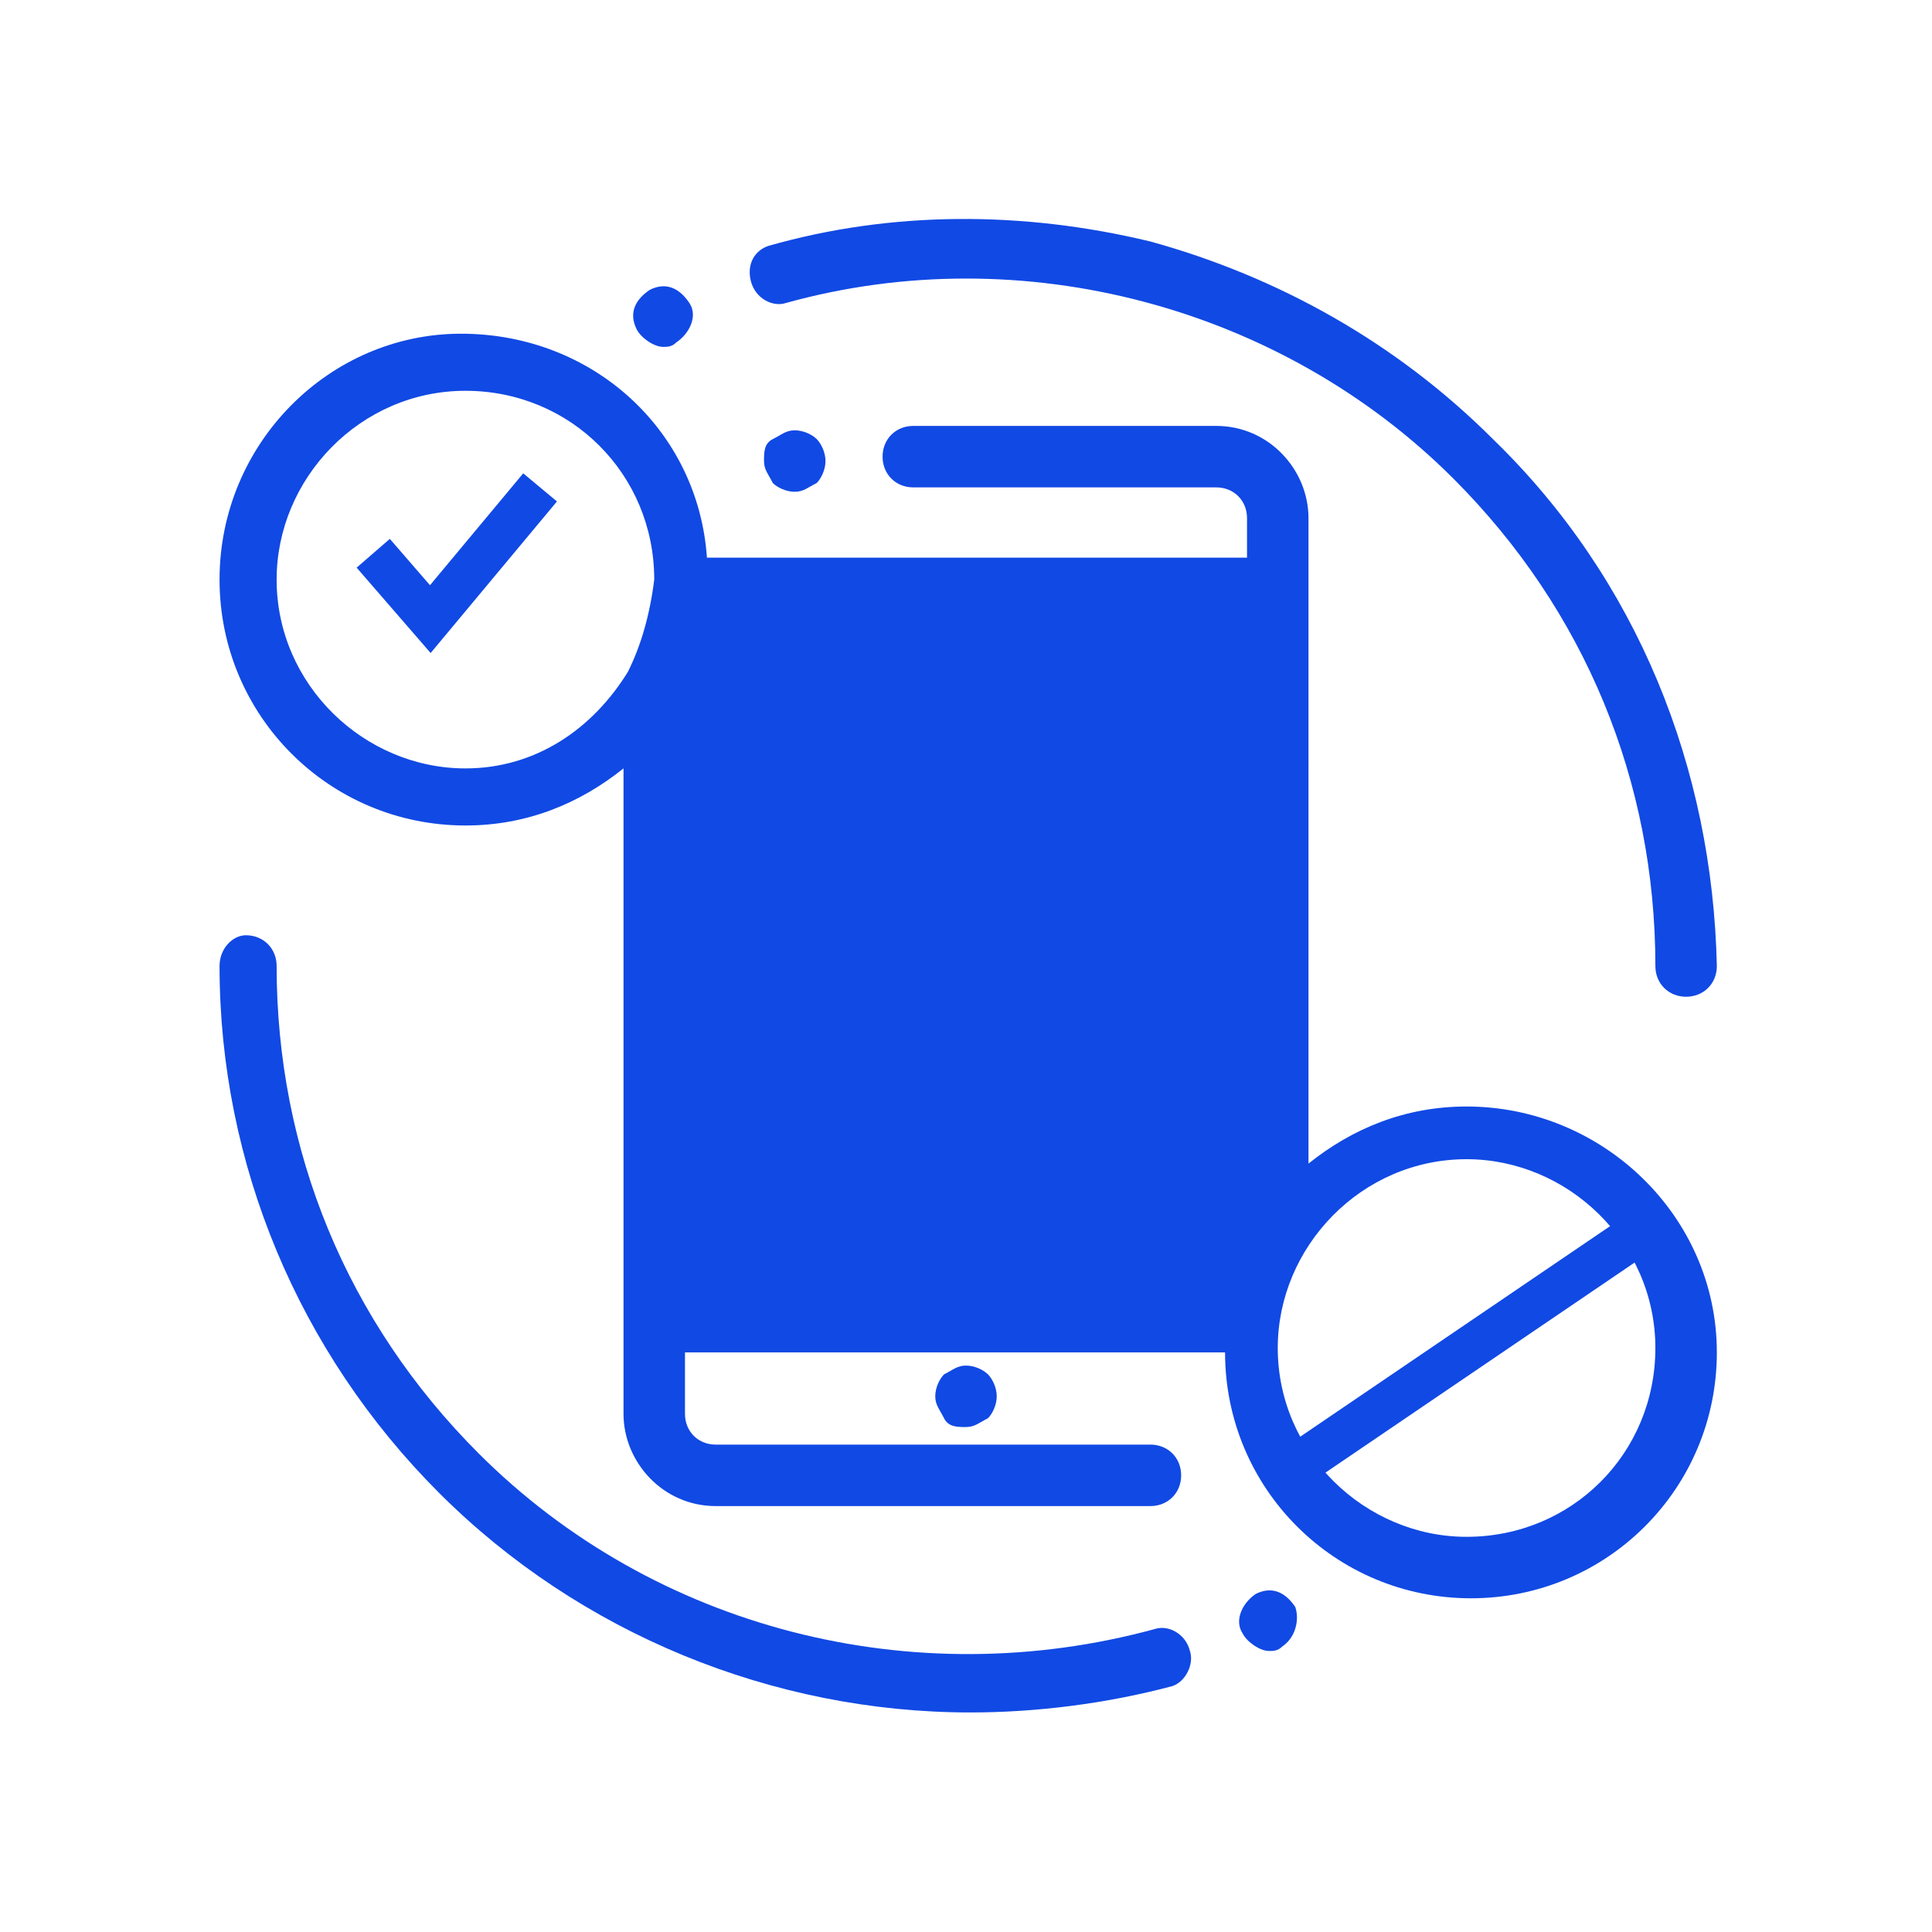
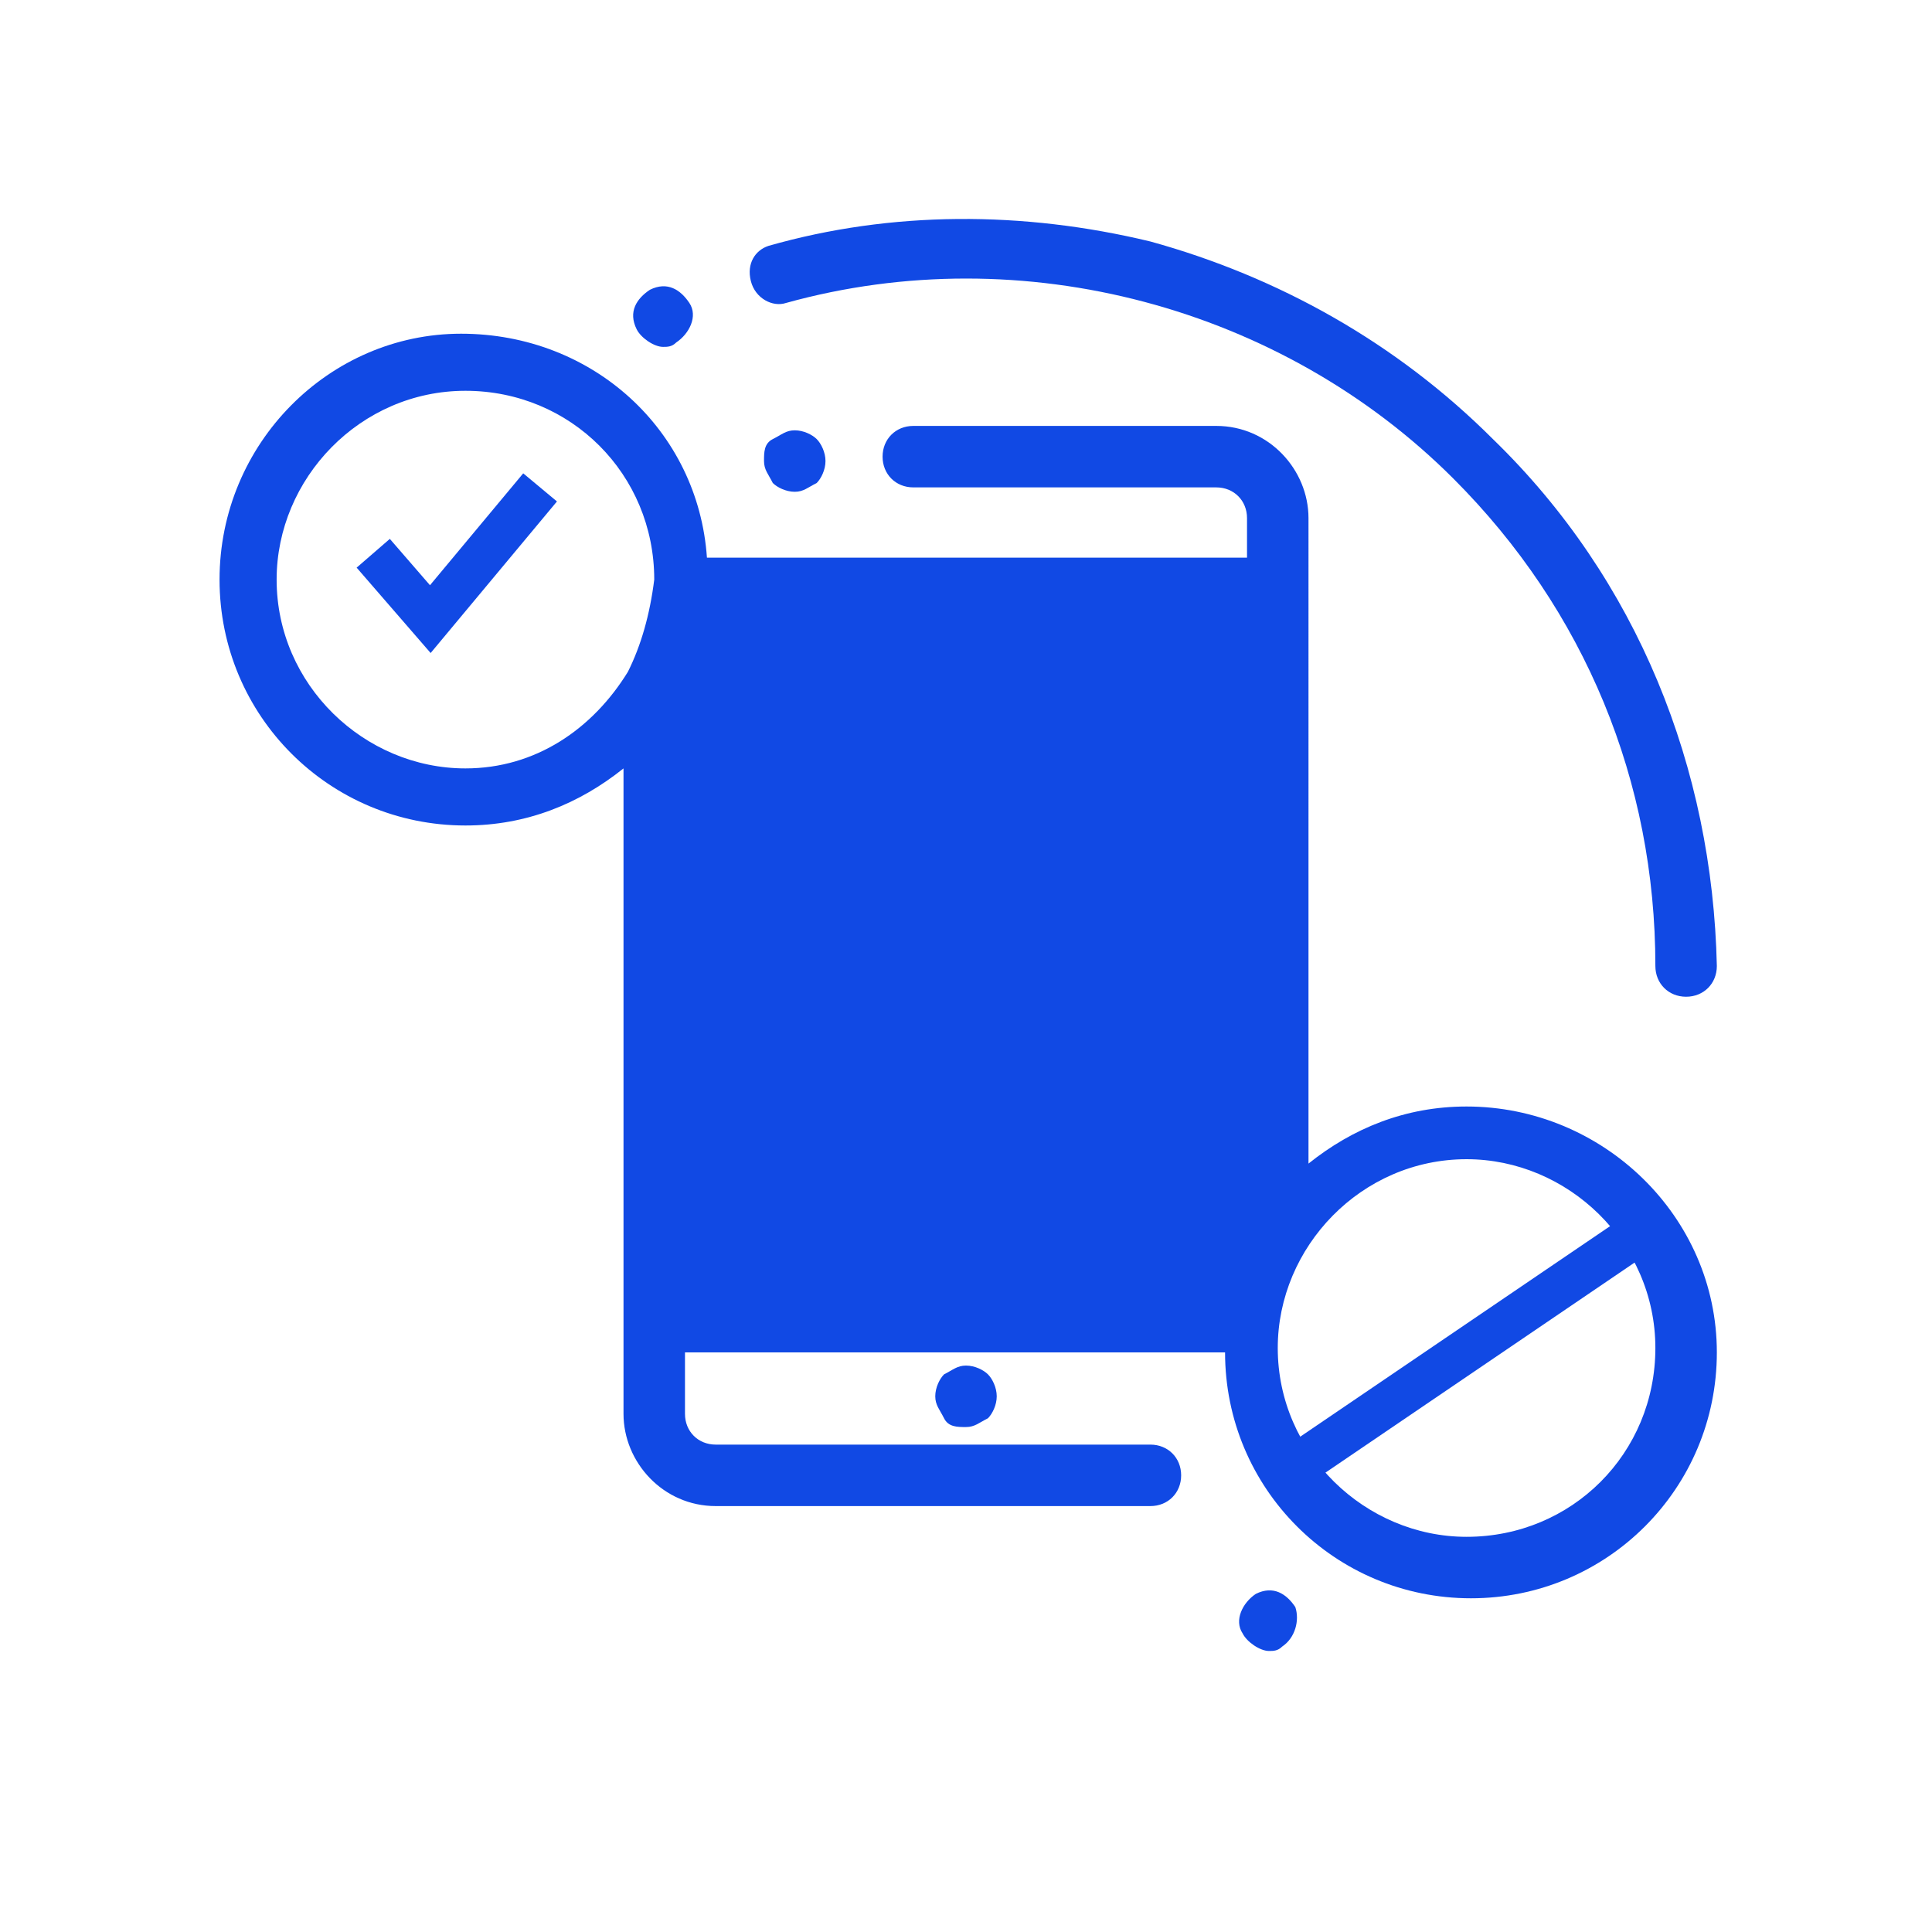
<svg xmlns="http://www.w3.org/2000/svg" version="1.1" id="Layer_1" x="0px" y="0px" viewBox="0 0 44 44" style="enable-background:new 0 0 44 44;" xml:space="preserve">
  <style type="text/css">
	.st0{fill:#1149E4;}
	.st1{fill:#1149E4;stroke:#1149E4;stroke-miterlimit:10;}
	.st2{fill:none;stroke:#1149E4;stroke-miterlimit:10;}
</style>
  <g>
    <g>
      <g>
        <path class="st0" d="M18.6,10c-0.1-0.1-0.3-0.2-0.5-0.2c-0.2,0-0.3,0.1-0.5,0.2s-0.2,0.3-0.2,0.5s0.1,0.3,0.2,0.5     c0.1,0.1,0.3,0.2,0.5,0.2c0.2,0,0.3-0.1,0.5-0.2c0.1-0.1,0.2-0.3,0.2-0.5S18.7,10.1,18.6,10z" />
      </g>
    </g>
    <g>
      <g>
        <path class="st0" d="M22.5,31.3c-0.1-0.1-0.3-0.2-0.5-0.2c-0.2,0-0.3,0.1-0.5,0.2c-0.1,0.1-0.2,0.3-0.2,0.5s0.1,0.3,0.2,0.5     s0.3,0.2,0.5,0.2c0.2,0,0.3-0.1,0.5-0.2c0.1-0.1,0.2-0.3,0.2-0.5S22.6,31.4,22.5,31.3z" />
      </g>
    </g>
    <g>
      <g>
-         <path class="st0" d="M27.1,37.6c-0.1-0.4-0.5-0.6-0.8-0.5c-5.5,1.5-11.4,0-15.4-4c-3-3-4.6-6.9-4.6-11.1c0-0.4-0.3-0.7-0.7-0.7     C5.3,21.3,5,21.6,5,22c0,4.5,1.8,8.8,5,12c3.2,3.2,7.6,5,12.1,5c1.5,0,3.1-0.2,4.6-0.6C27,38.3,27.2,37.9,27.1,37.6z" />
-       </g>
+         </g>
    </g>
    <g>
      <g>
        <path class="st0" d="M29.5,36.6c-0.2-0.3-0.5-0.5-0.9-0.3c0,0,0,0,0,0c-0.3,0.2-0.5,0.6-0.3,0.9c0.1,0.2,0.4,0.4,0.6,0.4     c0.1,0,0.2,0,0.3-0.1C29.5,37.3,29.6,36.9,29.5,36.6z" />
      </g>
    </g>
    <g>
      <g>
        <path class="st0" d="M34,10c-2.2-2.2-4.9-3.7-7.8-4.5c-2.9-0.7-5.9-0.7-8.7,0.1C17.2,5.7,17,6,17.1,6.4c0.1,0.4,0.5,0.6,0.8,0.5     c5.4-1.5,11.3,0.1,15.2,4c3,3,4.6,6.9,4.6,11.1c0,0.4,0.3,0.7,0.7,0.7c0.4,0,0.7-0.3,0.7-0.7C39,17.5,37.3,13.2,34,10z" />
      </g>
    </g>
    <g>
      <g>
        <path class="st0" d="M15.7,6.9c-0.2-0.3-0.5-0.5-0.9-0.3c0,0,0,0,0,0c-0.3,0.2-0.5,0.5-0.3,0.9c0.1,0.2,0.4,0.4,0.6,0.4     c0.1,0,0.2,0,0.3-0.1C15.7,7.6,15.9,7.2,15.7,6.9z" />
      </g>
    </g>
    <path class="st0" d="M28.5,28.2c-0.2,0.4-0.4,0.8-0.5,1.2H15.5v0V18h0.7l1.3,6.1c-0.2,0.3-0.2,0.6-0.2,0.9c0,1,0.8,1.8,1.8,1.8   c0.8,0,1.6-0.6,1.7-1.4h1c0.2,0.8,0.9,1.4,1.7,1.4c0.8,0,1.6-0.6,1.7-1.4h0.3c0.3,0,0.6-0.2,0.6-0.5l1.4-6.1c0-0.2,0-0.4-0.1-0.6   C27.4,18.1,27.2,18,27,18h-9.4l-0.2-0.8c-0.1-0.3-0.3-0.5-0.6-0.5h-1.3v-0.9c0.3-0.5,0.5-1.1,0.6-1.7h12.4L28.5,28.2L28.5,28.2z" />
-     <path class="st0" d="M21.4,22.4h4.1L25.1,24c-0.3-0.5-0.9-0.8-1.5-0.8c-0.6,0-1.2,0.3-1.5,0.9h-1.4c-0.3-0.5-0.9-0.9-1.5-0.9   c-0.1,0-0.2,0-0.4,0l-0.9-3.9h8.2l-0.4,1.7h-4.4c-0.4,0-0.7,0.3-0.7,0.7C20.7,22.1,21,22.4,21.4,22.4z" />
    <circle class="st0" cx="23.6" cy="25" r="0.5" />
    <circle class="st0" cx="19.1" cy="25" r="0.5" />
    <path class="st0" d="M33.4,25.2c-1.4,0-2.6,0.5-3.6,1.3V11.8c0-1.1-0.9-2.1-2.1-2.1h-6.9c-0.4,0-0.7,0.3-0.7,0.7s0.3,0.7,0.7,0.7   h6.9c0.4,0,0.7,0.3,0.7,0.7v0.9H16.1c-0.2-2.9-2.6-5.1-5.6-5.1C7.5,7.6,5,10.1,5,13.2s2.5,5.6,5.6,5.6c1.4,0,2.6-0.5,3.6-1.3v14.7   c0,1.1,0.9,2.1,2.1,2.1h9.9c0.4,0,0.7-0.3,0.7-0.7c0-0.4-0.3-0.7-0.7-0.7h-9.9c-0.4,0-0.7-0.3-0.7-0.7v-1.4h12.3c0,0,0,0,0,0   c0,3.1,2.5,5.6,5.6,5.6s5.6-2.5,5.6-5.6S36.5,25.2,33.4,25.2z M14.3,15.3C14.3,15.3,14.3,15.3,14.3,15.3c-0.8,1.3-2.1,2.2-3.7,2.2   c-2.3,0-4.3-1.9-4.3-4.3c0-2.3,1.9-4.3,4.3-4.3s4.3,1.9,4.3,4.3C14.8,14,14.6,14.7,14.3,15.3z M33.4,35c-2.3,0-4.3-1.9-4.3-4.3   c0-2.3,1.9-4.3,4.3-4.3c2.3,0,4.3,1.9,4.3,4.3C37.7,33.1,35.8,35,33.4,35z" />
    <line class="st1" x1="37.3" y1="28.1" x2="29.5" y2="33.4" />
    <polyline class="st2" points="8.5,12.6 9.8,14.1 12.3,11.1  " />
  </g>
</svg>